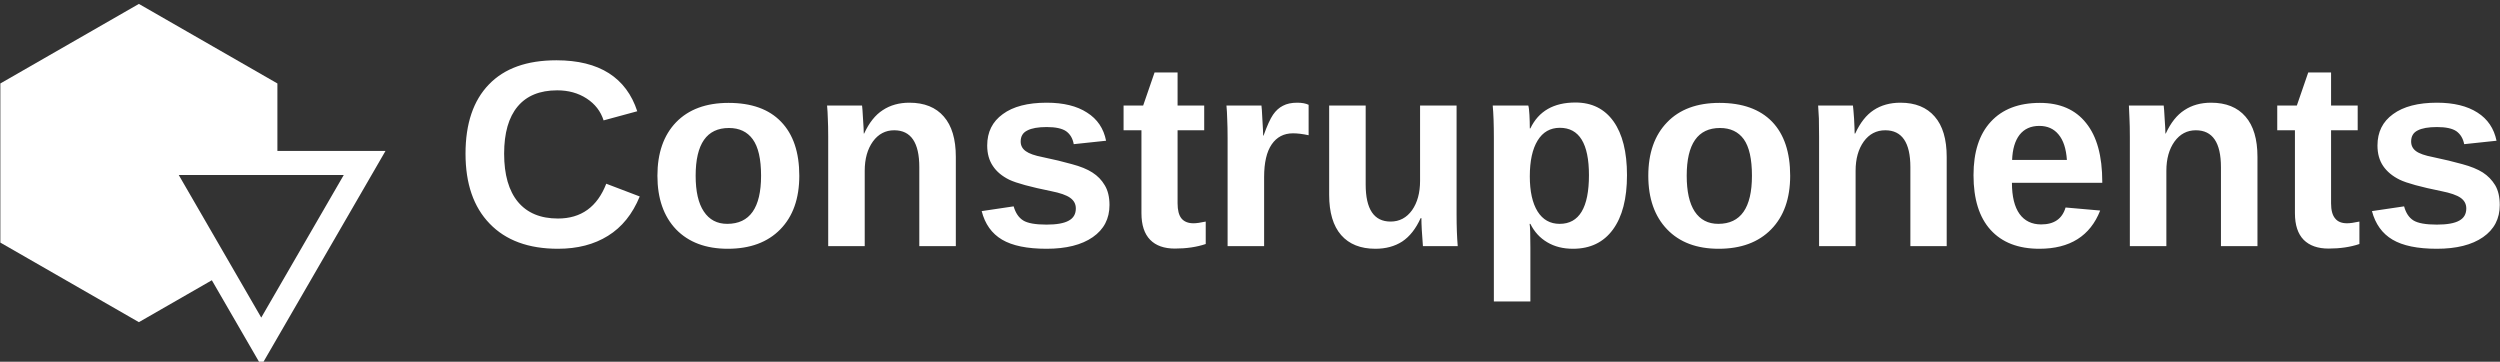
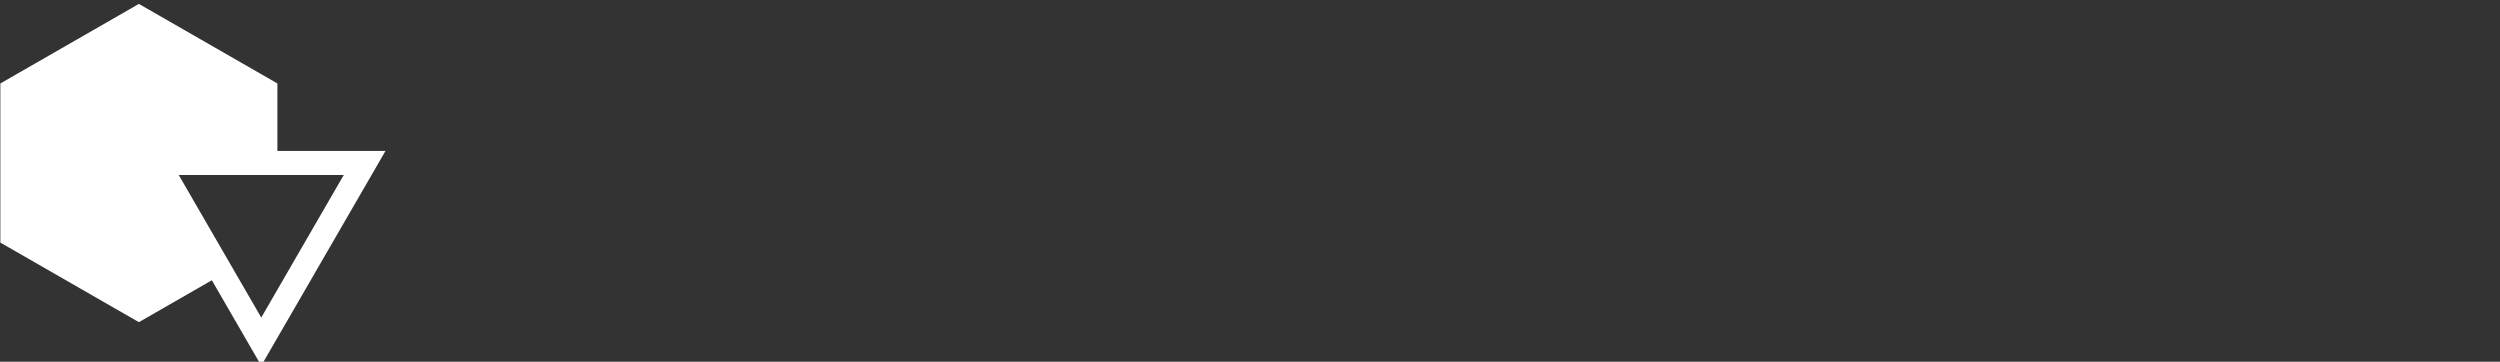
<svg xmlns="http://www.w3.org/2000/svg" width="622" height="90" viewBox="0 0 622 90" fill="none">
  <rect x="0" y="0" width="622" height="90" fill="#333333" stroke="none" />
  <g clip-path="url(#clip0_109_96)">
-     <path d="M138.818 54.369C144.591 54.369 148.597 51.483 150.837 45.71L159.165 48.88C157.367 53.265 154.733 56.53 151.263 58.675C147.824 60.82 143.676 61.893 138.818 61.893C131.499 61.893 125.837 59.811 121.831 55.647C117.824 51.514 115.821 45.71 115.821 38.233C115.821 30.757 117.761 25.016 121.641 21.009C125.49 17.003 131.089 15 138.439 15C143.771 15 148.124 16.073 151.499 18.218C154.843 20.363 157.193 23.517 158.55 27.681L150.174 29.953C149.449 27.681 148.045 25.867 145.963 24.511C143.881 23.155 141.436 22.476 138.629 22.476C134.307 22.476 131.026 23.817 128.786 26.498C126.547 29.18 125.427 33.092 125.427 38.233C125.427 43.47 126.578 47.476 128.881 50.252C131.184 52.997 134.496 54.369 138.818 54.369ZM198.865 43.722C198.865 49.401 197.288 53.849 194.133 57.066C190.979 60.284 186.626 61.893 181.074 61.893C175.616 61.893 171.326 60.284 168.203 57.066C165.111 53.817 163.566 49.369 163.566 43.722C163.566 38.076 165.111 33.644 168.203 30.426C171.326 27.208 175.679 25.599 181.263 25.599C186.973 25.599 191.326 27.161 194.323 30.284C197.351 33.407 198.865 37.886 198.865 43.722ZM189.354 43.722C189.354 39.558 188.66 36.53 187.272 34.637C185.916 32.776 183.944 31.845 181.357 31.845C175.837 31.845 173.077 35.804 173.077 43.722C173.077 47.634 173.755 50.599 175.111 52.618C176.468 54.669 178.408 55.694 180.932 55.694C186.547 55.694 189.354 51.703 189.354 43.722ZM237.809 61.23H228.723V41.593C228.723 35.473 226.641 32.413 222.477 32.413C220.301 32.413 218.534 33.344 217.178 35.205C215.821 37.098 215.143 39.527 215.143 42.492V61.23H206.058V34.069C206.058 32.208 206.026 30.678 205.963 29.48C205.932 28.281 205.868 27.208 205.774 26.262H214.48C214.544 26.672 214.622 27.76 214.717 29.527C214.843 31.325 214.906 32.555 214.906 33.218H215.001C216.231 30.536 217.777 28.596 219.638 27.398C221.499 26.167 223.708 25.552 226.263 25.552C229.985 25.552 232.84 26.703 234.827 29.006C236.815 31.278 237.809 34.621 237.809 39.038V61.23ZM276.042 51.01C276.042 54.416 274.654 57.082 271.878 59.006C269.102 60.931 265.269 61.893 260.38 61.893C255.553 61.893 251.862 61.136 249.307 59.621C246.752 58.107 245.064 55.741 244.244 52.524L252.193 51.341C252.667 52.981 253.455 54.148 254.559 54.842C255.663 55.536 257.604 55.883 260.38 55.883C262.903 55.883 264.749 55.552 265.916 54.89C267.083 54.259 267.667 53.249 267.667 51.861C267.667 50.757 267.193 49.874 266.247 49.211C265.332 48.549 263.755 47.997 261.515 47.555C256.373 46.514 252.903 45.568 251.105 44.716C249.307 43.833 247.95 42.697 247.036 41.309C246.089 39.921 245.616 38.218 245.616 36.199C245.616 32.855 246.909 30.252 249.496 28.391C252.051 26.498 255.695 25.552 260.427 25.552C264.591 25.552 267.935 26.372 270.458 28.013C273.014 29.622 274.591 31.956 275.19 35.016L267.146 35.867C266.894 34.448 266.263 33.375 265.253 32.65C264.244 31.956 262.635 31.609 260.427 31.609C258.282 31.609 256.673 31.893 255.6 32.461C254.496 32.997 253.944 33.912 253.944 35.205C253.944 36.215 254.37 37.019 255.222 37.618C256.042 38.218 257.43 38.707 259.386 39.085C262.13 39.653 264.559 40.237 266.673 40.836C268.818 41.404 270.521 42.098 271.783 42.918C273.077 43.738 274.102 44.795 274.859 46.088C275.648 47.382 276.042 49.022 276.042 51.01ZM292.32 61.845C289.638 61.845 287.588 61.12 286.168 59.669C284.717 58.186 283.992 55.978 283.992 53.044V32.413H279.544V26.262H284.417L287.256 18.028H292.982V26.262H299.607V32.413H292.982V50.584C292.982 52.287 293.298 53.533 293.928 54.322C294.591 55.142 295.6 55.552 296.957 55.552C297.651 55.552 298.66 55.41 299.985 55.126V60.71C297.745 61.467 295.19 61.845 292.32 61.845ZM314.512 61.23H305.427V34.448C305.427 32.555 305.395 30.962 305.332 29.669C305.301 28.375 305.238 27.24 305.143 26.262H313.85C313.913 26.64 313.992 27.823 314.086 29.811C314.212 31.767 314.275 33.076 314.275 33.738H314.37C315.253 31.278 316.042 29.543 316.736 28.533C317.43 27.524 318.25 26.782 319.197 26.309C320.143 25.804 321.326 25.552 322.745 25.552C323.913 25.552 324.859 25.726 325.585 26.073V33.644C324.102 33.328 322.809 33.17 321.704 33.17C319.433 33.17 317.667 34.085 316.405 35.915C315.143 37.745 314.512 40.457 314.512 44.054V61.23ZM330.695 26.262H339.78V45.899C339.78 52.05 341.846 55.126 345.979 55.126C348.187 55.126 349.969 54.18 351.326 52.287C352.651 50.394 353.313 47.965 353.313 45V26.262H362.398V53.423C362.398 56.388 362.493 58.99 362.682 61.23H354.023C353.771 58.139 353.645 55.82 353.645 54.274H353.455C352.256 56.924 350.727 58.864 348.865 60.095C347.004 61.293 344.78 61.893 342.193 61.893C338.503 61.893 335.663 60.757 333.676 58.486C331.689 56.215 330.695 52.871 330.695 48.454V26.262ZM404.796 43.58C404.796 49.416 403.629 53.927 401.294 57.114C398.96 60.3 395.648 61.893 391.357 61.893C388.897 61.893 386.768 61.356 384.969 60.284C383.14 59.211 381.736 57.681 380.758 55.694H380.569C380.695 56.325 380.758 58.281 380.758 61.562V75H371.673V34.306C371.673 30.994 371.578 28.312 371.389 26.262H380.238C380.364 26.64 380.458 27.398 380.521 28.533C380.585 29.7 380.616 30.836 380.616 31.94H380.758C382.809 27.65 386.547 25.505 391.973 25.505C396.042 25.505 399.197 27.066 401.436 30.189C403.676 33.344 404.796 37.808 404.796 43.58ZM395.332 43.58C395.332 35.725 392.919 31.798 388.092 31.798C385.695 31.798 383.85 32.855 382.556 34.968C381.263 37.082 380.616 40.047 380.616 43.864C380.616 47.618 381.263 50.536 382.556 52.618C383.85 54.669 385.679 55.694 388.045 55.694C392.903 55.694 395.332 51.656 395.332 43.58ZM445.395 43.722C445.395 49.401 443.818 53.849 440.663 57.066C437.509 60.284 433.156 61.893 427.603 61.893C422.146 61.893 417.872 60.284 414.78 57.066C411.657 53.817 410.096 49.369 410.096 43.722C410.096 38.076 411.657 33.644 414.78 30.426C417.872 27.208 422.209 25.599 427.793 25.599C433.503 25.599 437.872 27.161 440.9 30.284C443.897 33.407 445.395 37.886 445.395 43.722ZM435.884 43.722C435.884 39.558 435.206 36.53 433.85 34.637C432.493 32.776 430.521 31.845 427.935 31.845C422.414 31.845 419.654 35.804 419.654 43.722C419.654 47.634 420.316 50.599 421.641 52.618C422.998 54.669 424.954 55.694 427.509 55.694C433.092 55.694 435.884 51.703 435.884 43.722ZM484.338 61.23H475.301V41.593C475.301 35.473 473.219 32.413 469.055 32.413C466.846 32.413 465.064 33.344 463.708 35.205C462.351 37.098 461.673 39.527 461.673 42.492V61.23H452.588V34.069C452.588 32.208 452.572 30.678 452.54 29.48C452.477 28.281 452.414 27.208 452.351 26.262H461.01C461.074 26.672 461.168 27.76 461.294 29.527C461.389 31.325 461.436 32.555 461.436 33.218H461.578C462.809 30.536 464.339 28.596 466.168 27.398C468.029 26.167 470.253 25.552 472.84 25.552C476.531 25.552 479.37 26.703 481.357 29.006C483.345 31.278 484.338 34.621 484.338 39.038V61.23ZM507.383 61.893C502.146 61.893 498.108 60.331 495.269 57.208C492.43 54.085 491.01 49.543 491.01 43.58C491.01 37.808 492.446 33.375 495.316 30.284C498.187 27.161 502.256 25.599 507.525 25.599C512.54 25.599 516.373 27.271 519.023 30.615C521.704 33.927 523.045 38.801 523.045 45.237V45.473H500.569C500.569 48.88 501.2 51.467 502.462 53.233C503.723 54.968 505.521 55.836 507.856 55.836C511.074 55.836 513.092 54.432 513.913 51.625L522.525 52.382C520.033 58.722 514.985 61.893 507.383 61.893ZM507.383 31.325C505.269 31.325 503.629 32.066 502.462 33.549C501.326 35.032 500.711 37.114 500.616 39.795H514.244C514.055 36.987 513.361 34.874 512.162 33.454C510.995 32.035 509.402 31.325 507.383 31.325ZM561.657 61.23H552.572V41.593C552.572 35.473 550.49 32.413 546.326 32.413C544.149 32.413 542.383 33.344 541.026 35.205C539.67 37.098 538.992 39.527 538.992 42.492V61.23H529.906V34.069C529.906 32.208 529.875 30.678 529.812 29.48C529.78 28.281 529.733 27.208 529.67 26.262H538.329C538.392 26.672 538.471 27.76 538.566 29.527C538.692 31.325 538.755 32.555 538.755 33.218H538.85C540.08 30.536 541.626 28.596 543.487 27.398C545.348 26.167 547.556 25.552 550.111 25.552C553.834 25.552 556.689 26.703 558.676 29.006C560.663 31.278 561.657 34.621 561.657 39.038V61.23ZM579.354 61.845C576.673 61.845 574.607 61.12 573.156 59.669C571.704 58.186 570.979 55.978 570.979 53.044V32.413H566.578V26.262H571.452L574.291 18.028H579.969V26.262H586.594V32.413H579.969V50.584C579.969 52.287 580.301 53.533 580.963 54.322C581.594 55.142 582.588 55.552 583.944 55.552C584.67 55.552 585.695 55.41 587.02 55.126V60.71C584.78 61.467 582.225 61.845 579.354 61.845ZM621.941 51.01C621.941 54.416 620.553 57.082 617.777 59.006C615.001 60.931 611.168 61.893 606.279 61.893C601.484 61.893 597.809 61.136 595.253 59.621C592.698 58.107 590.995 55.741 590.143 52.524L598.14 51.341C598.581 52.981 599.354 54.148 600.458 54.842C601.594 55.536 603.534 55.883 606.279 55.883C608.834 55.883 610.695 55.552 611.862 54.89C613.029 54.259 613.613 53.249 613.613 51.861C613.613 50.757 613.14 49.874 612.193 49.211C611.247 48.549 609.654 47.997 607.414 47.555C602.272 46.514 598.818 45.568 597.051 44.716C595.253 43.833 593.881 42.697 592.935 41.309C591.988 39.921 591.515 38.218 591.515 36.199C591.515 32.855 592.809 30.252 595.395 28.391C597.982 26.498 601.626 25.552 606.326 25.552C610.49 25.552 613.85 26.372 616.405 28.013C618.928 29.622 620.506 31.956 621.137 35.016L613.092 35.867C612.809 34.448 612.162 33.375 611.152 32.65C610.143 31.956 608.534 31.609 606.326 31.609C604.181 31.609 602.572 31.893 601.499 32.461C600.427 32.997 599.891 33.912 599.891 35.205C599.891 36.215 600.301 37.019 601.121 37.618C601.941 38.218 603.345 38.707 605.332 39.085C608.045 39.653 610.474 40.237 612.619 40.836C614.733 41.404 616.436 42.098 617.73 42.918C618.992 43.738 620.017 44.795 620.805 46.088C621.562 47.382 621.941 49.022 621.941 51.01Z" fill="white" />
    <path d="M52.707 69.726L65.002 90.972L95.911 37.554H69.018V20.765L34.555 0.972L0.089 20.765V60.357L34.555 80.153L52.707 69.726ZM85.526 43.543L64.999 79.015L44.473 43.543H85.526Z" fill="white" />
  </g>
  <defs>
    <clipPath id="clip0_109_96">
      <rect width="622" height="90" fill="white" />
    </clipPath>
  </defs>
</svg>